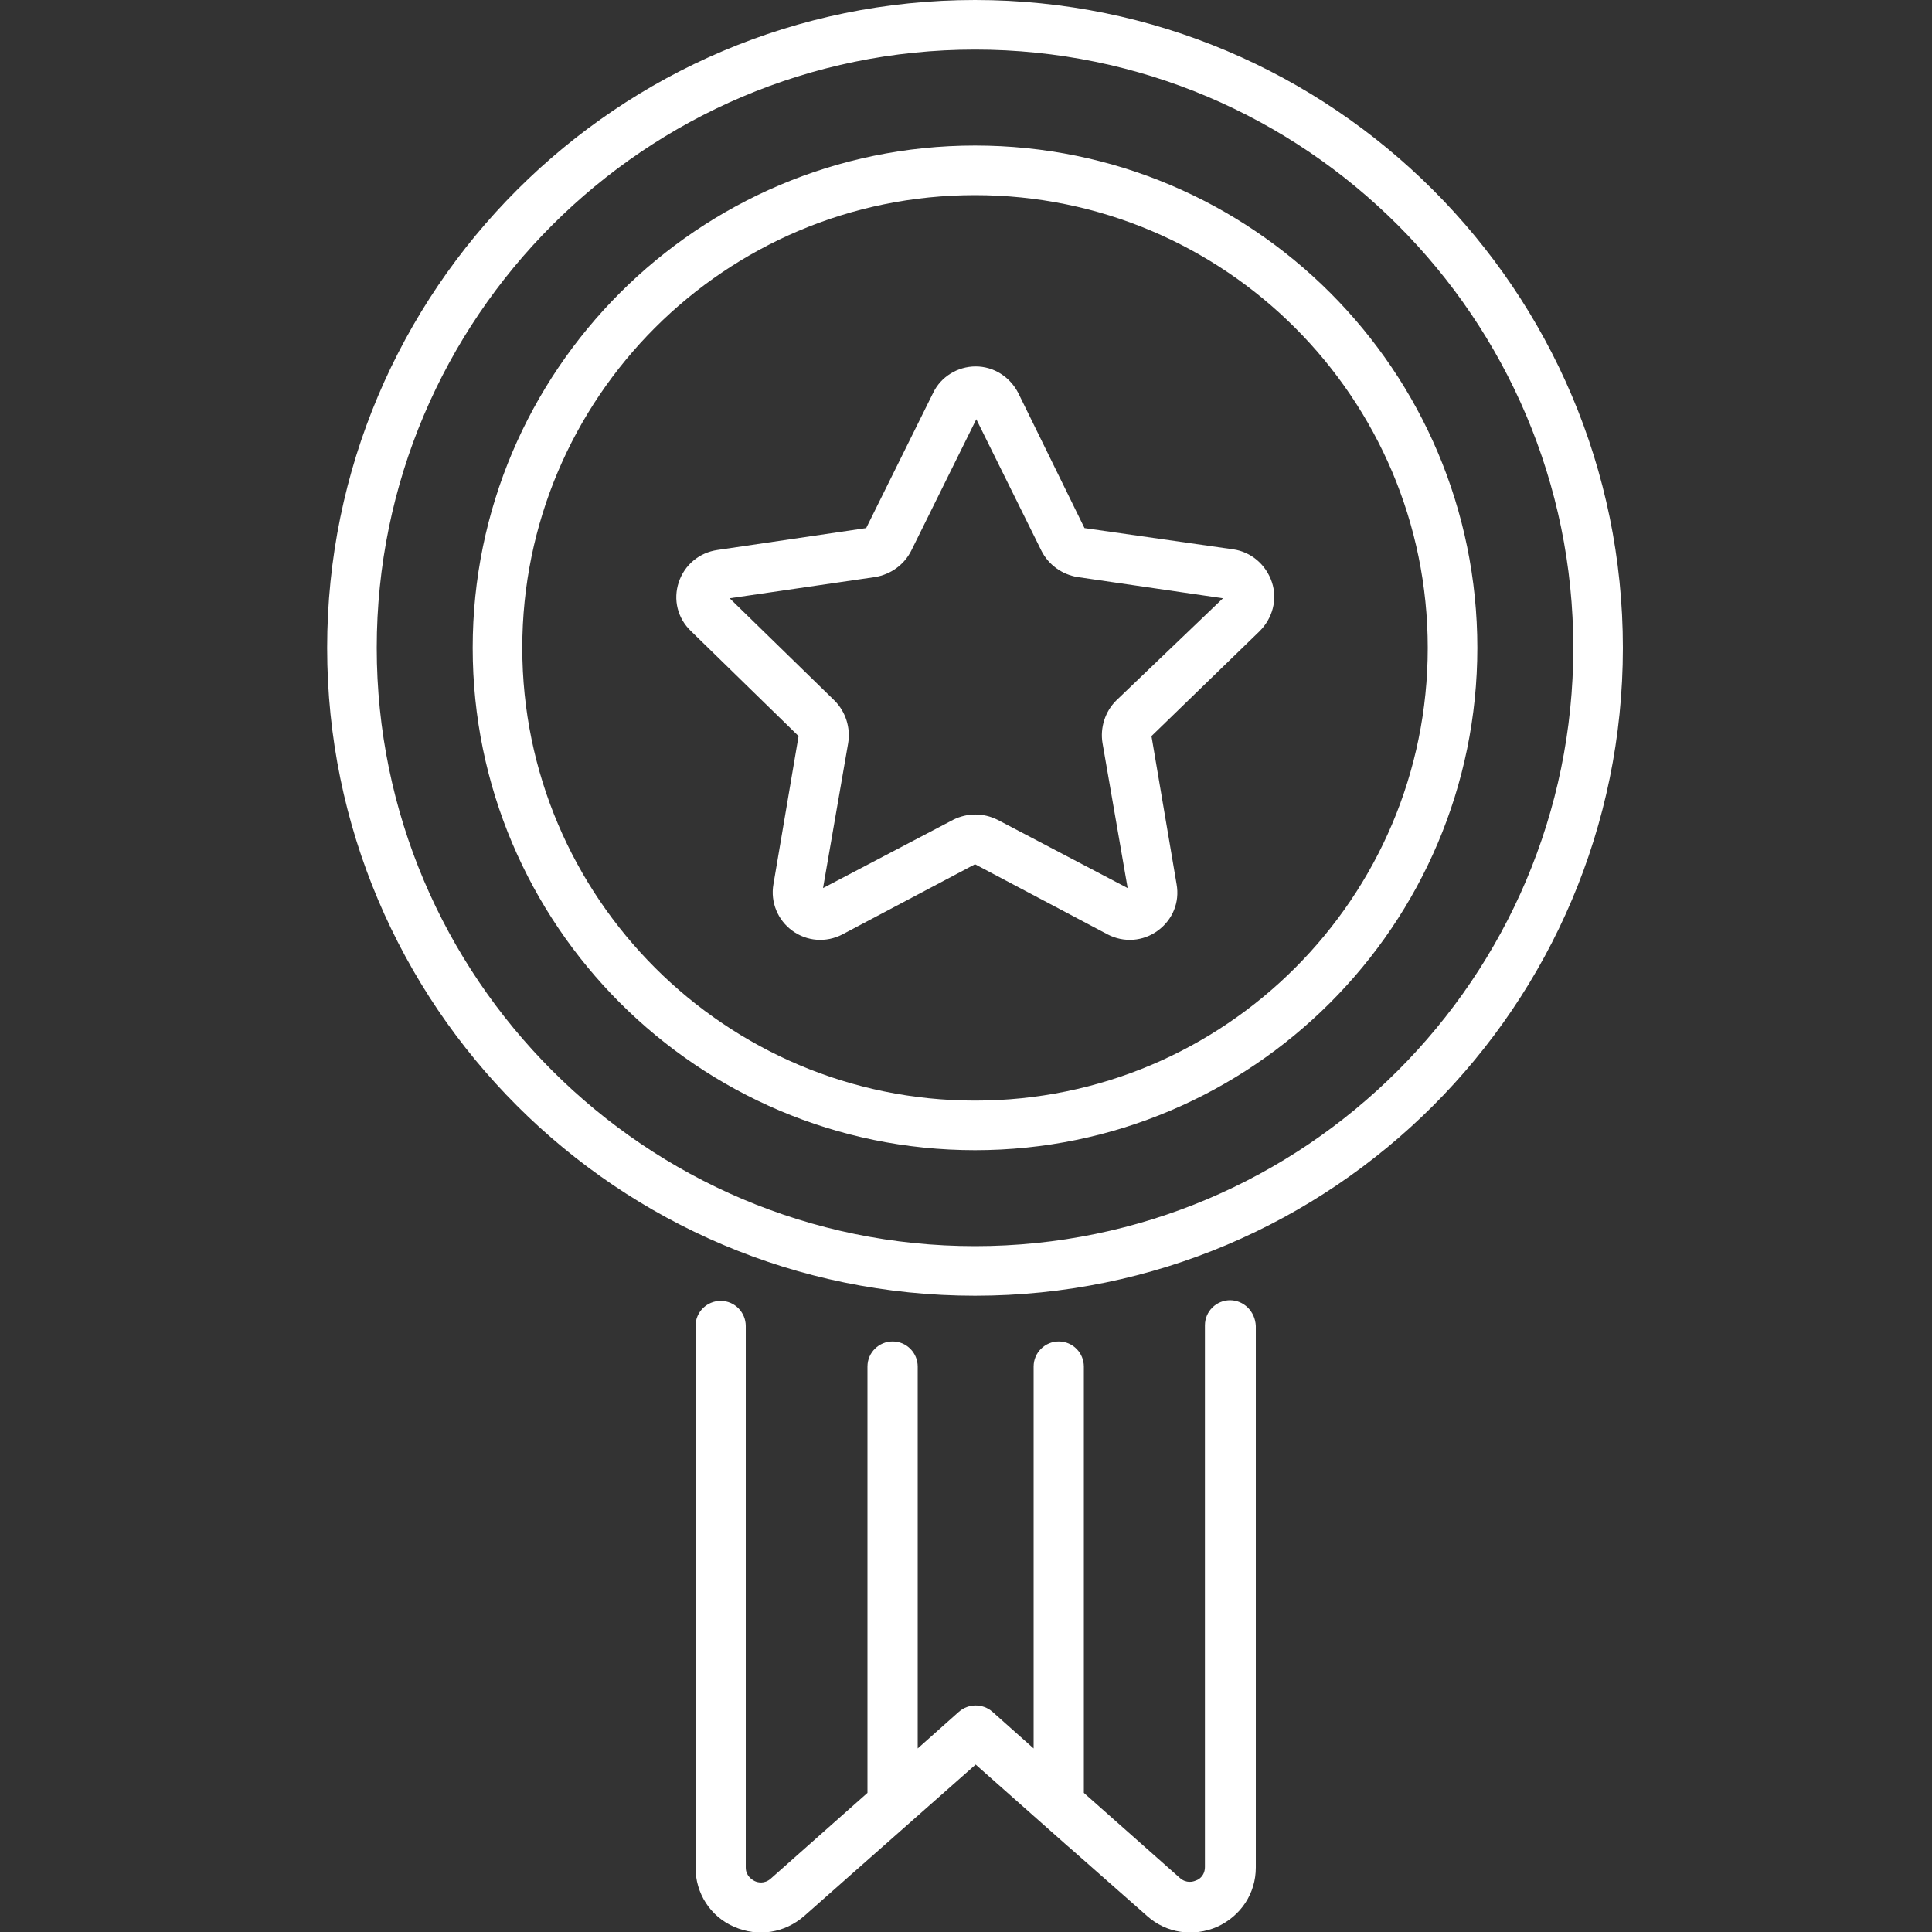
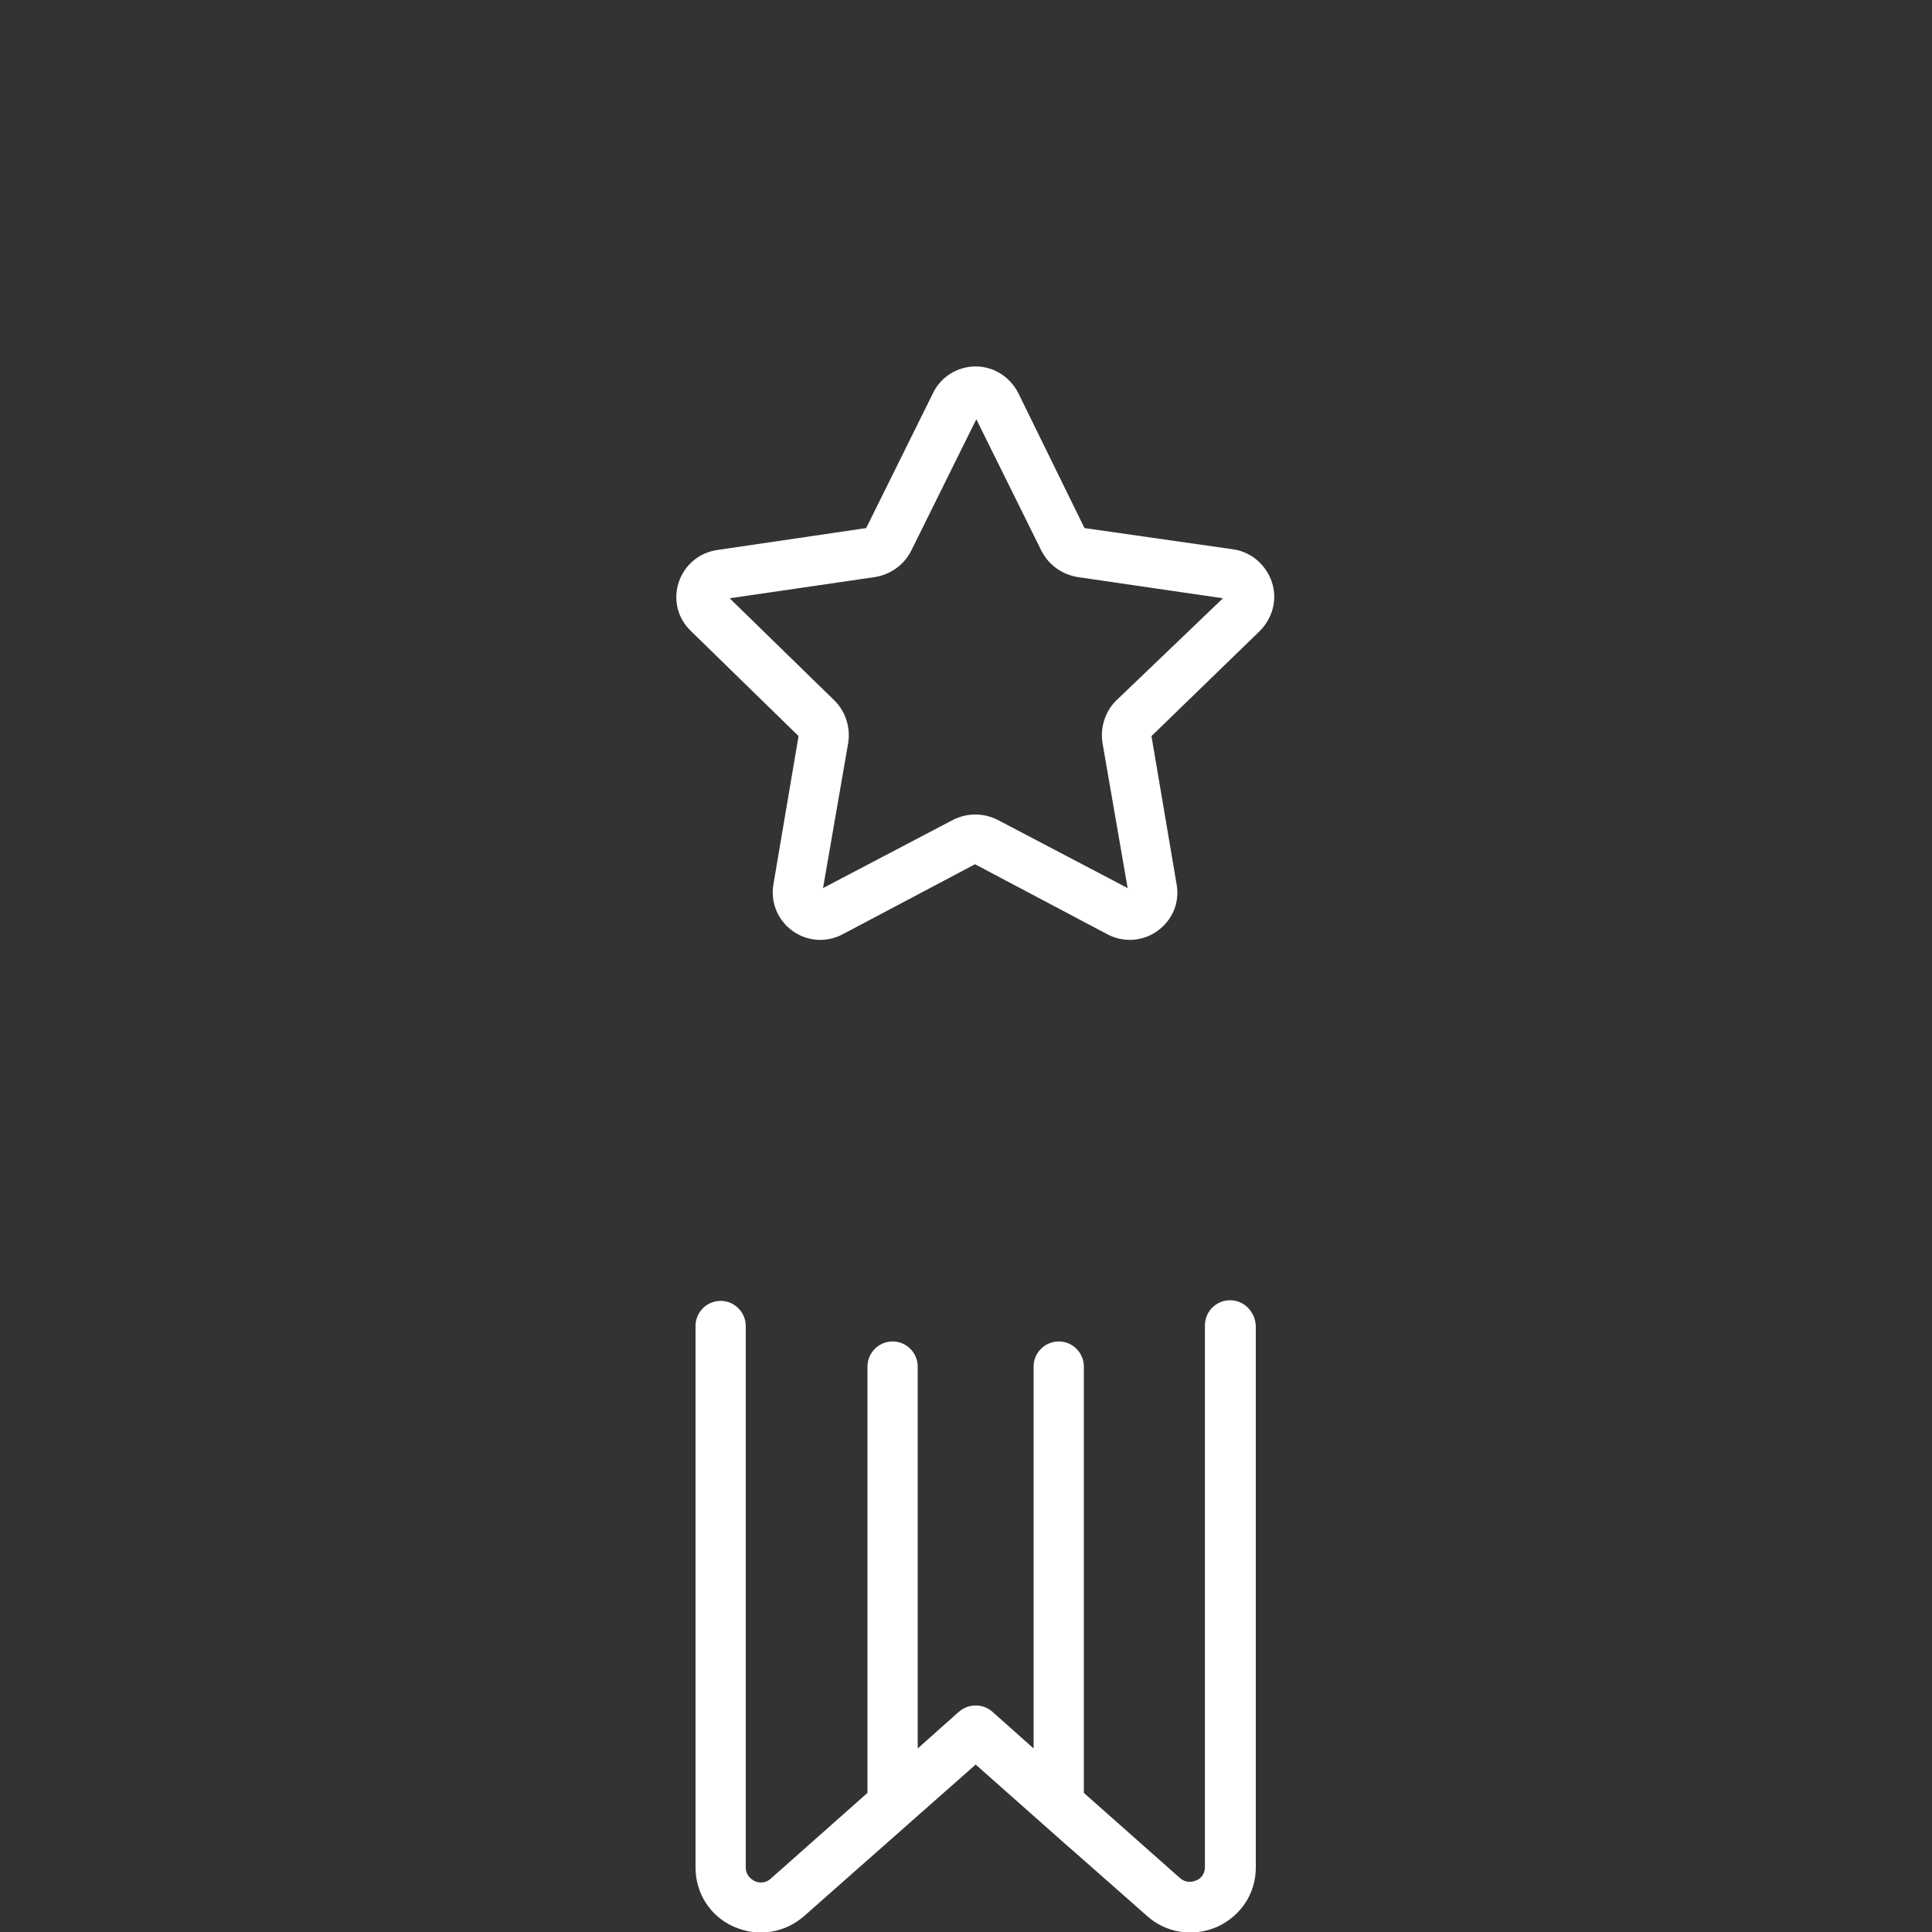
<svg xmlns="http://www.w3.org/2000/svg" version="1.1" id="Слой_1" x="0px" y="0px" viewBox="0 0 300 300" style="enable-background:new 0 0 300 300;" xml:space="preserve">
  <rect x="0" y="0" width="300" height="300" fill="#333333" stroke="none" />
  <style type="text/css">
	.st0{fill:#FFFFFF;}
</style>
  <g>
    <path class="st0" d="M191,201.9c-2.1,0-3.9,1.7-3.9,3.9v84.1c0,1.4-1,2-1.4,2.1c-0.4,0.2-1.5,0.5-2.5-0.4l-14.9-13.2v-66.2   c0-2.1-1.7-3.9-3.9-3.9c-2.1,0-3.9,1.7-3.9,3.9v59.3l-6.4-5.7c-1.5-1.3-3.7-1.3-5.2,0l-6.4,5.7v-59.3c0-2.1-1.7-3.9-3.9-3.9   c-2.1,0-3.9,1.7-3.9,3.9v66.2l-15,13.3c-1,0.9-2.1,0.6-2.5,0.4c-0.4-0.2-1.4-0.8-1.4-2.1v-84.1c0-2.1-1.7-3.9-3.9-3.9   c-2.1,0-3.9,1.7-3.9,3.9v84.1c0,4,2.3,7.6,6,9.2c3.7,1.6,7.8,1,10.9-1.7c19-16.8-8.6,7.6,26.6-23.5c36.8,32.6-4.1-3.6,26.6,23.5   c3,2.7,7.2,3.3,10.9,1.7c3.7-1.7,6-5.2,6-9.2v-84.1C194.9,203.6,193.1,201.9,191,201.9z" />
-     <path class="st0" d="M151.4,0C95.9,0,50.8,45.1,50.8,100.6s45.1,100.6,100.6,100.6s100.6-45.1,100.6-100.6S206.9,0,151.4,0z    M151.4,193.5c-51.2,0-92.9-41.7-92.9-92.9s41.7-92.9,92.9-92.9s92.9,41.7,92.9,92.9S202.6,193.5,151.4,193.5z" />
-     <path class="st0" d="M151.4,22.6c-43,0-78,35-78,78s35,78,78,78s78-35,78-78S194.5,22.6,151.4,22.6z M151.4,170.9   c-38.7,0-70.3-31.5-70.3-70.3s31.5-70.3,70.3-70.3s70.3,31.5,70.3,70.3S190.2,170.9,151.4,170.9z" />
    <path class="st0" d="M191.5,85.3L168.4,82L158.1,61c-1.3-2.5-3.8-4.1-6.6-4.1c-2.8,0-5.4,1.6-6.6,4.1L134.5,82l-23.1,3.4   c-2.8,0.4-5.1,2.3-6,5c-0.9,2.7-0.2,5.6,1.9,7.6l16.7,16.3l-3.9,23c-0.5,2.8,0.7,5.6,2.9,7.2c2.3,1.7,5.3,1.9,7.8,0.6l20.6-10.9   l20.6,10.9c2.5,1.3,5.5,1.1,7.8-0.6c2.3-1.7,3.4-4.4,2.9-7.2l-3.9-23L195.6,98c2-2,2.8-4.9,1.9-7.6   C196.6,87.7,194.3,85.7,191.5,85.3z M173.3,108.8c-1.7,1.7-2.5,4.2-2.1,6.6l3.9,22.5l-20.2-10.6c-2.2-1.1-4.7-1.1-6.9,0l-20.2,10.6   l3.9-22.5c0.4-2.4-0.4-4.9-2.1-6.6l-16.3-15.9l22.6-3.3c2.4-0.4,4.5-1.9,5.6-4.1l10.1-20.4l10.1,20.4c1.1,2.2,3.2,3.7,5.6,4.1   l22.6,3.3L173.3,108.8z" />
  </g>
</svg>